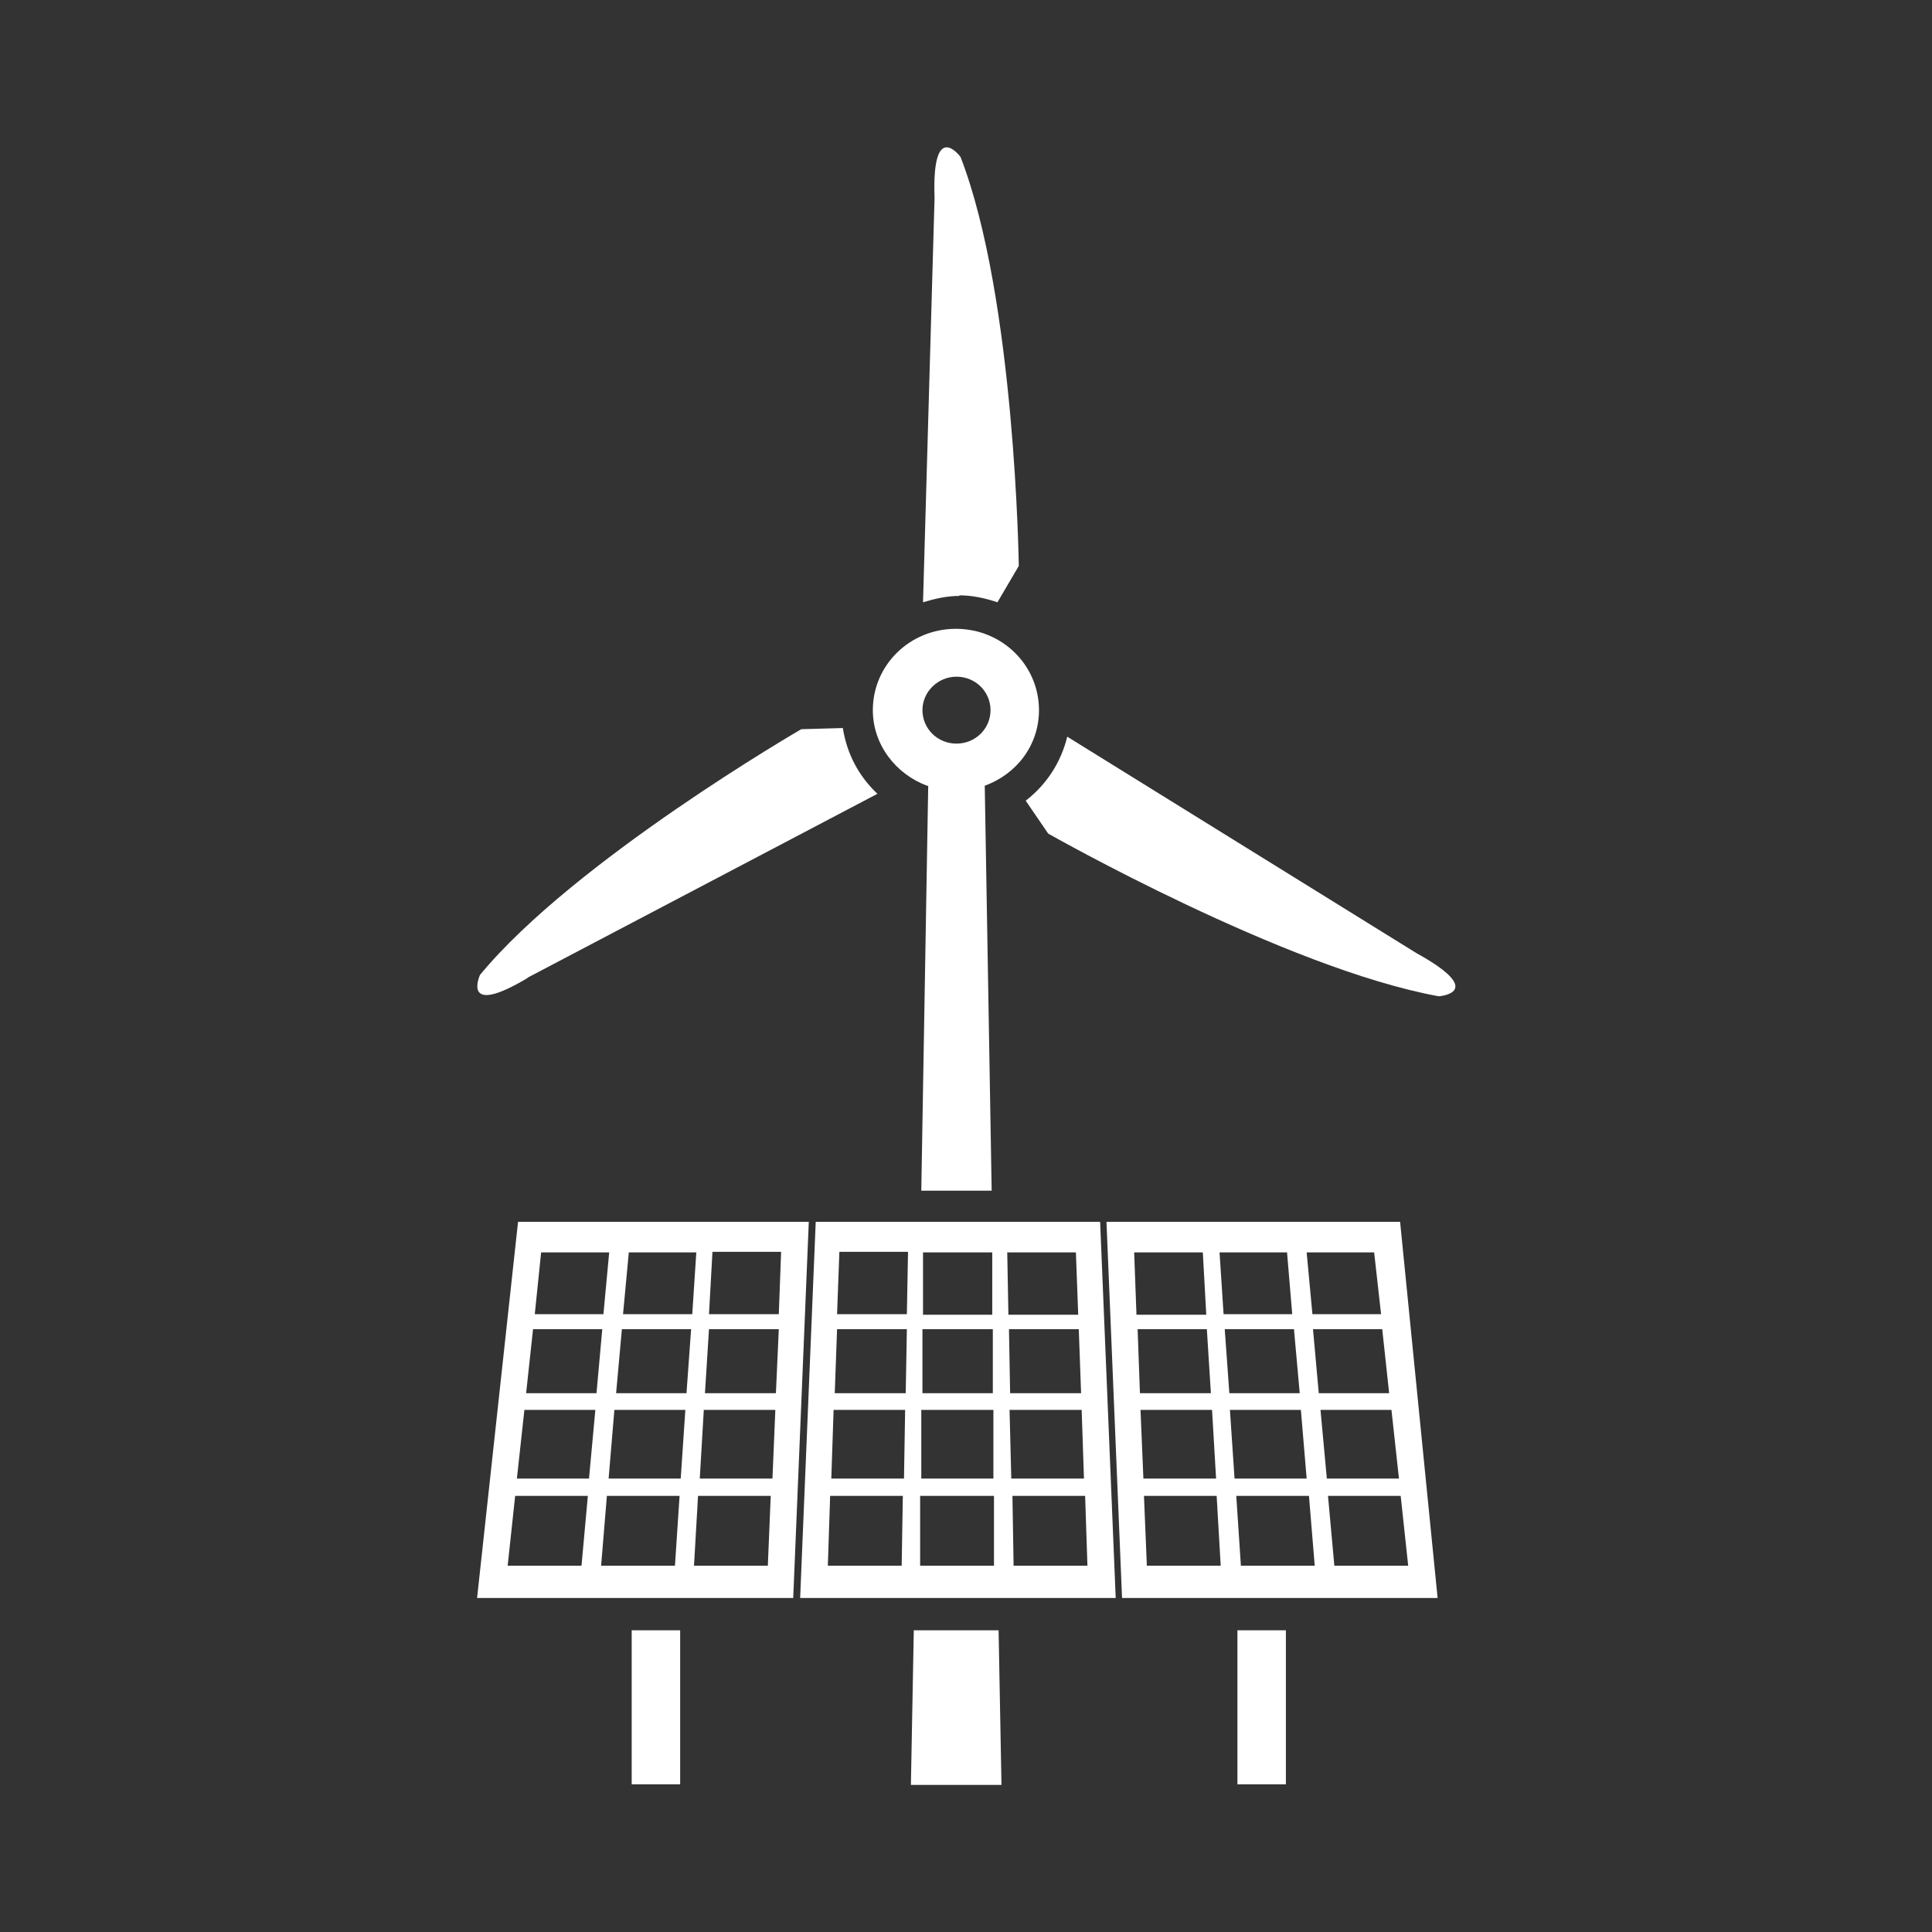
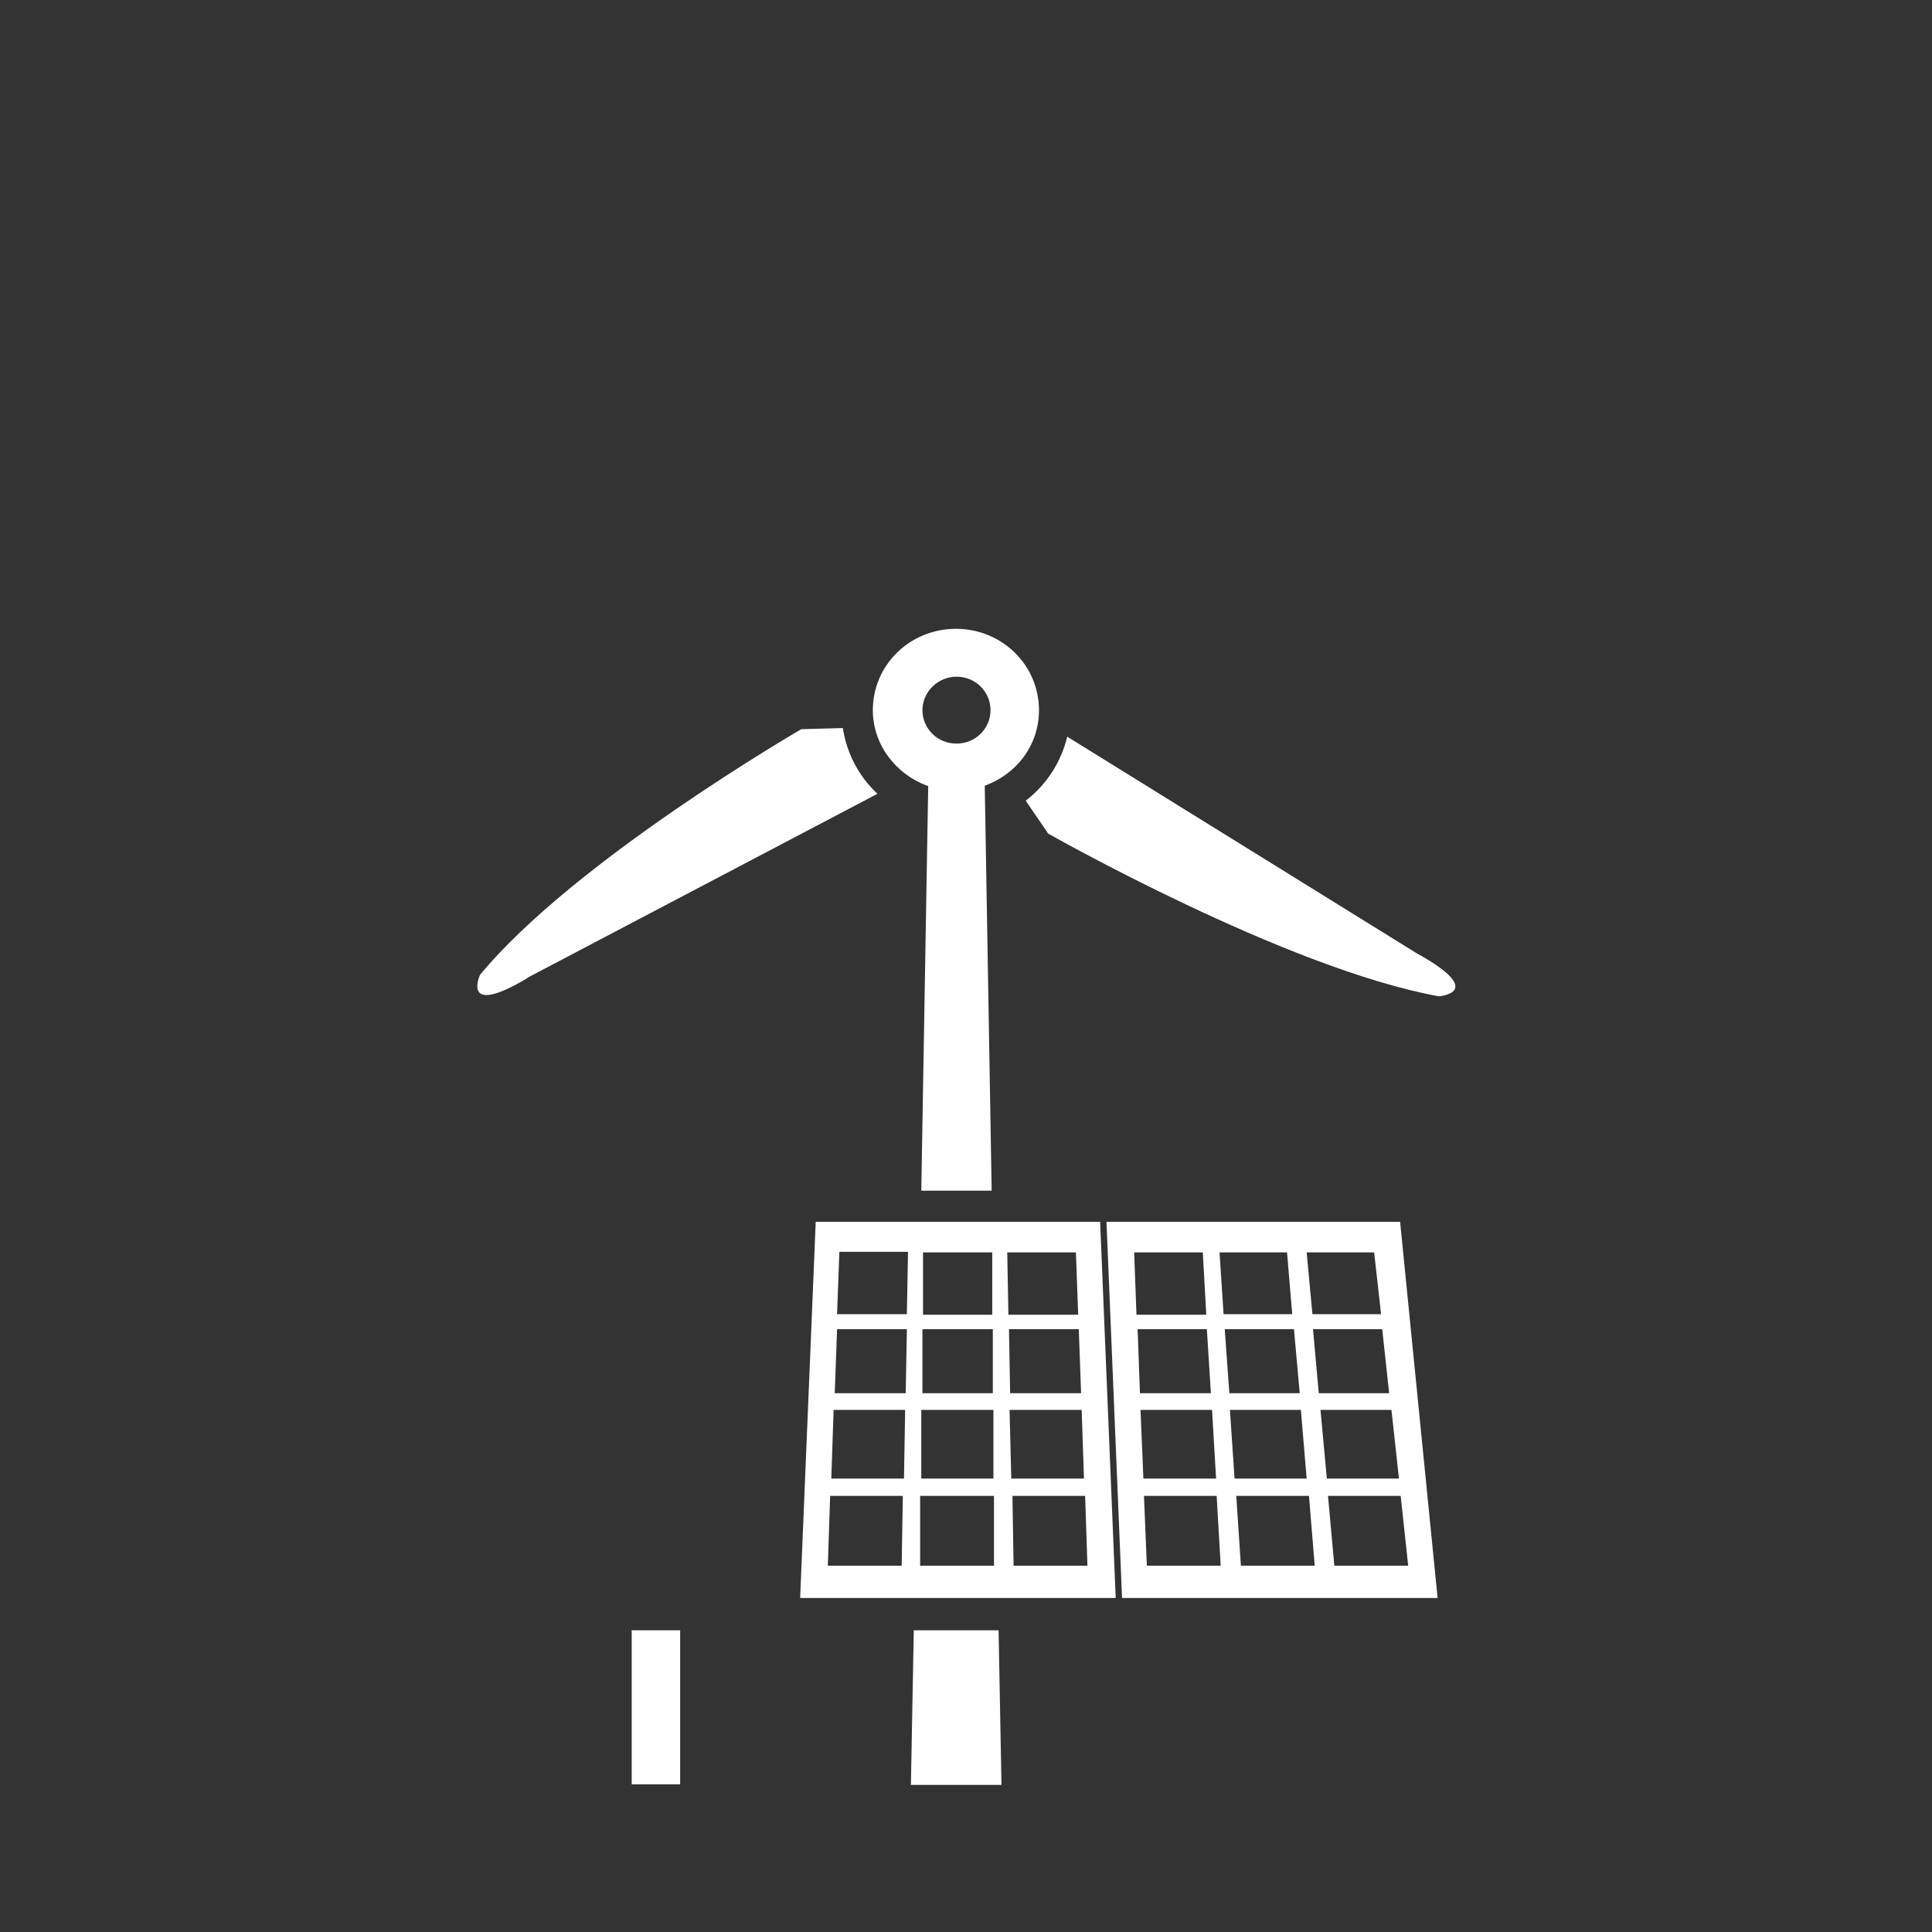
<svg xmlns="http://www.w3.org/2000/svg" id="Layer_2" viewBox="0 0 33.49 33.49">
  <rect x="0" y="0" width="33.49" height="33.49" fill="#333333" stroke="none" />
  <defs>
    <style>.cls-1{fill:none;}.cls-2{fill:#fff;}</style>
  </defs>
  <g id="Layer_1-2">
-     <path class="cls-2" d="M16.63,10.32c.23,0,.45.05.66.12l.37-.63s-.06-4.64-1.01-7.09c0,0-.5-.68-.45.71l-.2,7.01c.2-.06.41-.11.63-.11Z" />
    <path class="cls-2" d="M24.55,16.52l-6.05-3.75c-.11.45-.36.83-.72,1.11l.39.57s4.12,2.34,6.77,2.82c0,0,.86-.06-.39-.75Z" />
    <path class="cls-2" d="M9.14,16.95l6.07-3.19c-.32-.3-.53-.69-.6-1.14l-.72.02s-3.94,2.28-5.57,4.26c0,0-.34.75.83.05Z" />
    <path class="cls-2" d="M17.57,27.14l-.02-1.21h1.26l.04,1.21h-1.29ZM17.51,24.44h1.24l.04,1.19h-1.26l-.03-1.19ZM17.49,23.04h1.21l.04,1.11h-1.23l-.02-1.11ZM17.46,21.71h1.19l.04,1.08h-1.21l-.02-1.08ZM15.95,27.14v-1.21h1.28v1.21s-1.28,0-1.28,0ZM15.72,22.78h-1.21l.04-1.08h1.19l-.02,1.08ZM15.7,24.15h-1.23l.04-1.11h1.21l-.02,1.11ZM15.67,25.63h-1.26l.04-1.19h1.24l-.02,1.19ZM15.64,27.14h-1.29l.04-1.21h1.26l-.02,1.21ZM15.98,24.44h1.24v1.19s-1.25,0-1.25,0v-1.19ZM16,23.04h1.21v1.11s-1.22,0-1.22,0v-1.11ZM16.01,21.71h1.19v1.08s-1.2,0-1.2,0v-1.08ZM14.14,21.18l-.27,6.52h5.47l-.27-6.52h-4.93Z" />
    <path class="cls-2" d="M24.41,27.14h-1.28l-.11-1.21h1.26l.13,1.21ZM22.89,24.44h1.23l.13,1.19h-1.25l-.11-1.19ZM22.76,23.04h1.2l.12,1.11h-1.22l-.1-1.11ZM21.51,27.14l-.08-1.21h1.26l.1,1.21h-1.28ZM21.32,24.44h1.23l.1,1.19h-1.25l-.08-1.19ZM21.23,23.04h1.2l.1,1.11h-1.22l-.08-1.11ZM21.14,21.71h1.17l.09,1.07h-1.19l-.07-1.07ZM19.88,27.14l-.05-1.21h1.26l.07,1.21h-1.29ZM19.77,24.44h1.24l.07,1.19h-1.26l-.05-1.19ZM19.71,23.04h1.21l.07,1.11h-1.23l-.04-1.11ZM19.66,21.71h1.19l.06,1.08h-1.21l-.04-1.08ZM23.82,21.71l.12,1.07h-1.19l-.1-1.07h1.17ZM19.18,21.18l.27,6.52h5.47l-.65-6.52h-5.09Z" />
    <path class="cls-2" d="M11.79,28.26h-.84v2.67h.84v-2.67Z" />
-     <path class="cls-2" d="M22.29,28.26h-.84v2.67h.84v-2.67Z" />
-     <path class="cls-2" d="M13.5,22.78h-1.21l.06-1.08h1.19l-.04,1.08ZM13.45,24.15h-1.23l.07-1.11h1.21l-.05,1.11ZM13.39,25.63h-1.26l.07-1.19h1.24l-.05,1.19ZM13.32,27.14h-1.29l.07-1.21h1.26l-.05,1.21ZM10.8,22.78l.1-1.07h1.17l-.07,1.07h-1.2ZM11.9,24.15h-1.22l.1-1.11h1.2l-.08,1.11ZM11.8,25.63h-1.25l.1-1.19h1.23l-.08,1.19ZM11.7,27.14h-1.28l.1-1.21h1.26l-.08,1.21ZM9.12,24.15l.12-1.11h1.2l-.1,1.11h-1.22ZM10.21,25.63h-1.25l.13-1.19h1.23l-.11,1.19ZM10.08,27.14h-1.28l.13-1.21h1.26l-.11,1.21ZM9.39,21.71h1.17l-.1,1.07h-1.19l.11-1.07ZM8.98,21.18l-.71,6.52h5.48l.27-6.52h-5.04Z" />
    <path class="cls-2" d="M16.58,11.73c.33,0,.59.26.59.58s-.26.58-.59.58-.59-.26-.59-.58.27-.58.59-.58ZM16.09,13.62l-.12,7.02h1.22l-.12-7.02c.55-.2.94-.7.94-1.31,0-.78-.64-1.41-1.44-1.41s-1.44.63-1.44,1.41c0,.6.4,1.11.94,1.31Z" />
    <path class="cls-2" d="M15.84,28.26l-.05,2.68h1.57l-.05-2.68h-1.47Z" />
-     <rect class="cls-1" width="33.49" height="33.49" />
  </g>
</svg>